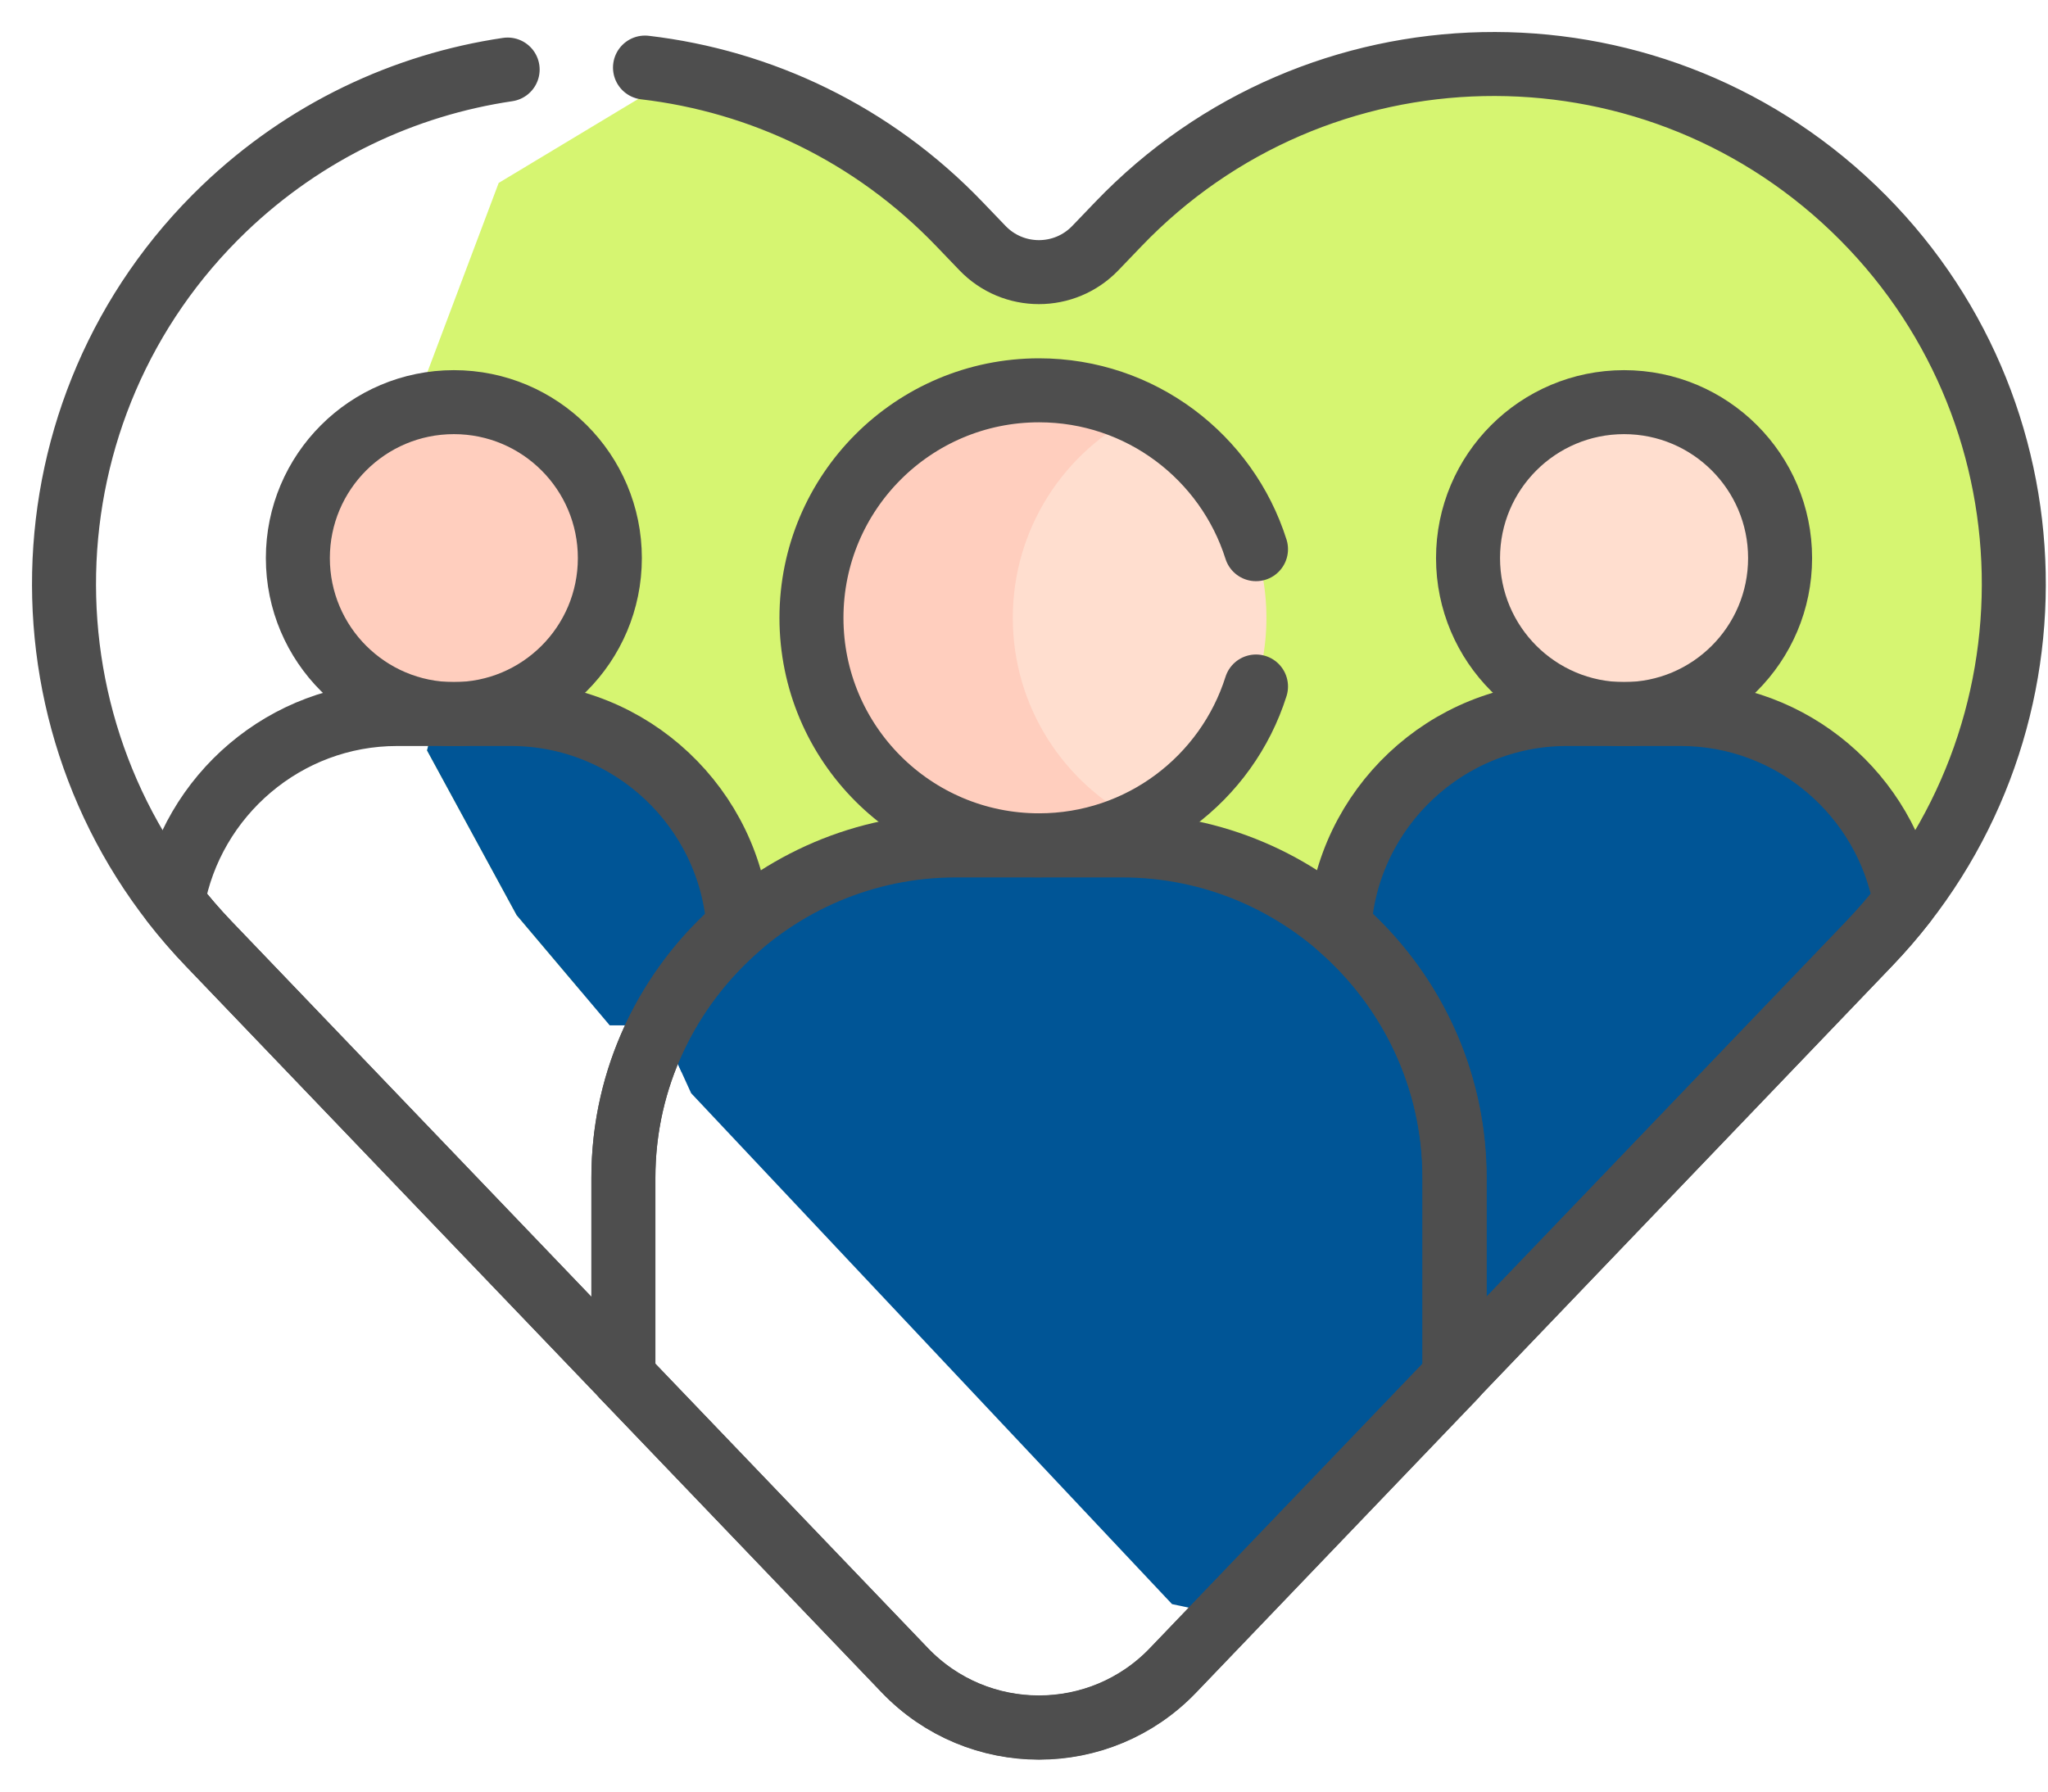
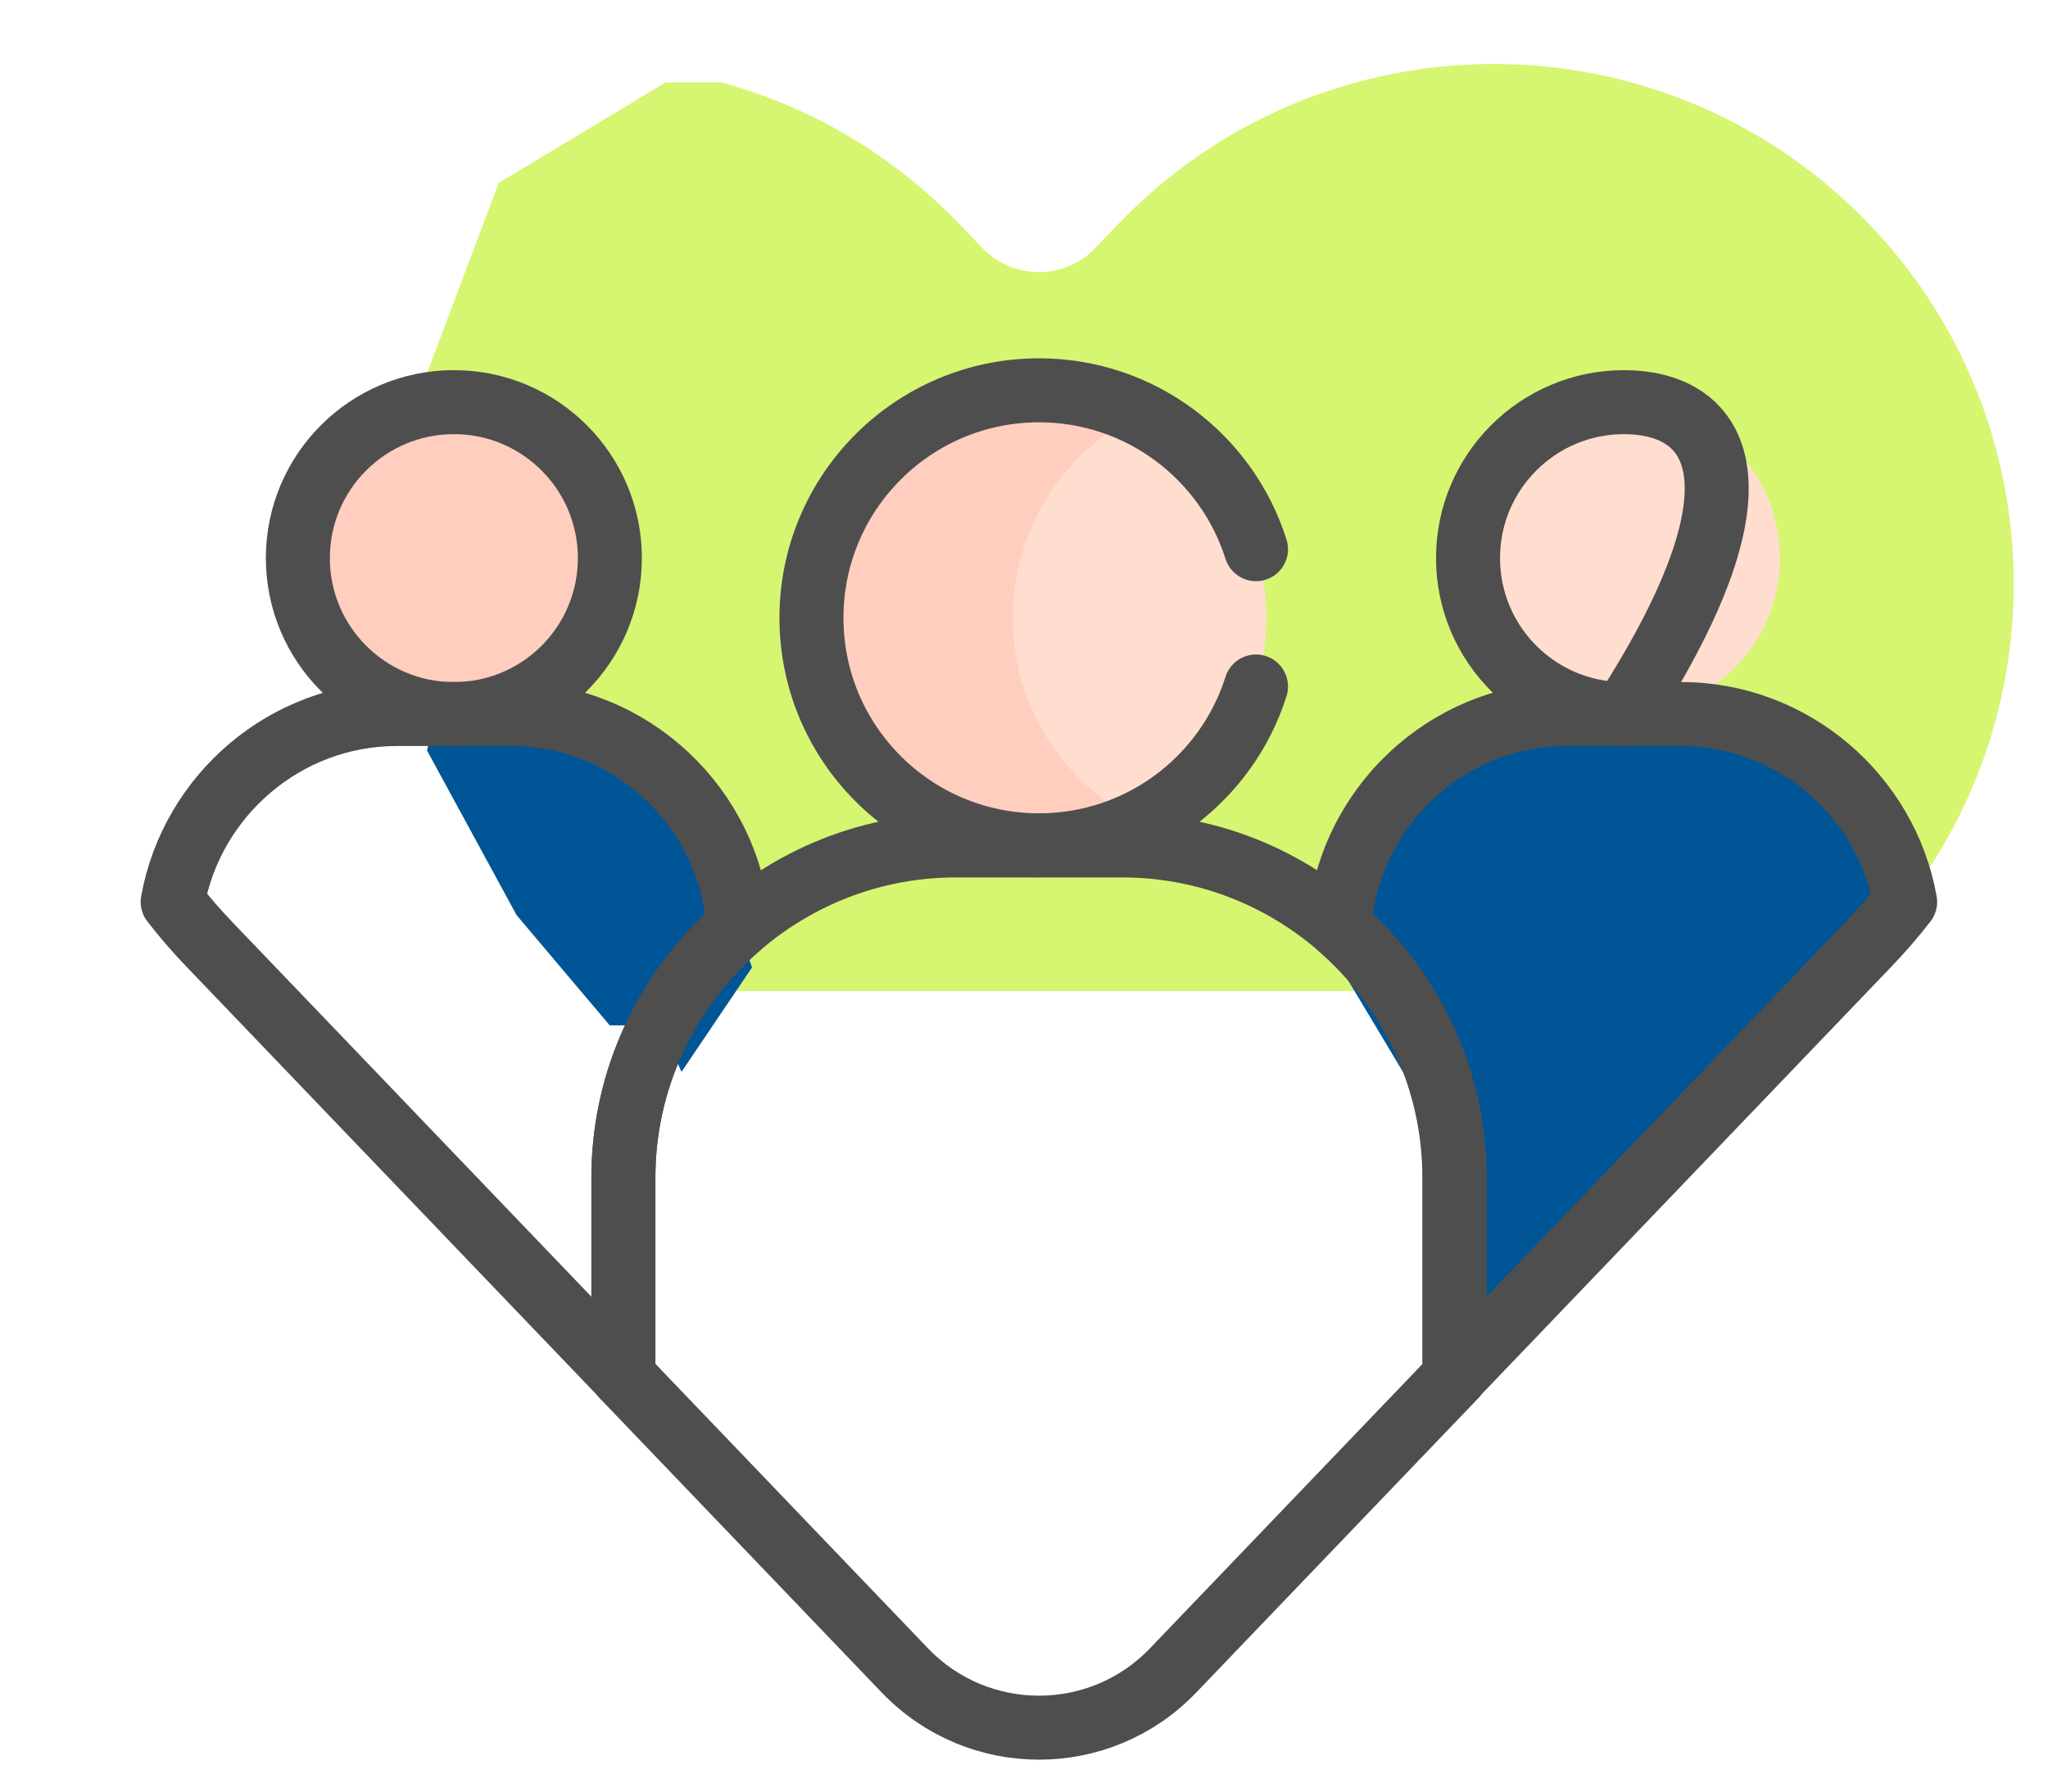
<svg xmlns="http://www.w3.org/2000/svg" width="32" height="28" viewBox="0 0 32 28" fill="none">
  <path d="M28.96 3.258C25.72 0.154 20.576 0.264 17.471 3.504L17.116 3.875C16.634 4.379 15.829 4.379 15.348 3.875L14.992 3.504C13.936 2.403 12.645 1.663 11.273 1.288H10.402L7.792 2.859L6.472 6.363L6.136 9.051L6.336 10.502L6.819 11.159L6.673 11.727L8.073 14.302L9.074 15.487H26.769L29.769 14.094C32.283 10.849 31.991 6.162 28.96 3.258Z" fill="#D6F571" />
  <path d="M26.263 11.159H24.479C22.601 11.159 21.05 12.634 20.927 14.483L20.76 14.813L22.375 17.51V21.066L22.725 21.511C25.798 18.303 28.869 15.098 29.205 14.748C29.406 14.537 29.593 14.319 29.767 14.095C29.469 12.432 28.008 11.159 26.263 11.159Z" fill="#005596" />
  <path d="M11.534 14.483C11.41 12.634 9.86 11.159 7.981 11.159H6.818L6.672 11.728L8.072 14.302L9.527 16.025H10.318L10.649 16.751L11.75 15.12L11.534 14.483Z" fill="#005596" />
  <path d="M16.233 13.211C18.196 13.211 19.788 11.62 19.788 9.656C19.788 7.692 18.196 6.1 16.233 6.1C14.269 6.1 12.677 7.692 12.677 9.656C12.677 11.62 14.269 13.211 16.233 13.211Z" fill="#FFDECF" />
  <path d="M15.825 9.656C15.825 8.258 16.633 7.048 17.807 6.468C17.332 6.233 16.798 6.1 16.233 6.1C14.269 6.1 12.677 7.692 12.677 9.656C12.677 11.62 14.269 13.211 16.233 13.211C16.798 13.211 17.332 13.079 17.807 12.844C16.633 12.263 15.825 11.054 15.825 9.656Z" fill="#FFCEBE" />
  <path d="M25.374 11.16C26.72 11.16 27.812 10.069 27.812 8.722C27.812 7.376 26.72 6.285 25.374 6.285C24.028 6.285 22.936 7.376 22.936 8.722C22.936 10.069 24.028 11.16 25.374 11.16Z" fill="#FFDECF" />
  <path d="M7.09 11.16C8.436 11.16 9.528 10.069 9.528 8.722C9.528 7.376 8.436 6.285 7.09 6.285C5.744 6.285 4.652 7.376 4.652 8.722C4.652 10.069 5.744 11.16 7.09 11.16Z" fill="#FFCEBE" />
-   <path d="M17.531 13.213H14.929C12.928 13.213 11.184 14.361 10.317 16.029L10.799 17.085L18.313 25.07L19.149 25.247C20.218 24.132 21.471 22.823 22.725 21.515V18.407C22.725 15.55 20.387 13.213 17.531 13.213Z" fill="#005596" />
  <path d="M14.139 26.107C15.282 27.299 17.187 27.299 18.329 26.107C19.543 24.841 21.136 23.177 22.729 21.515V18.407C22.729 15.55 20.392 13.213 17.535 13.213H14.934C12.077 13.213 9.74 15.55 9.74 18.407V21.515C11.332 23.177 12.926 24.841 14.139 26.107Z" stroke="#4E4E4E" stroke-miterlimit="10" stroke-linecap="round" stroke-linejoin="round" />
-   <path d="M25.376 11.16C26.722 11.16 27.814 10.069 27.814 8.722C27.814 7.376 26.722 6.285 25.376 6.285C24.03 6.285 22.938 7.376 22.938 8.722C22.938 10.069 24.03 11.16 25.376 11.16Z" stroke="#4E4E4E" stroke-miterlimit="10" stroke-linecap="round" stroke-linejoin="round" />
+   <path d="M25.376 11.16C27.814 7.376 26.722 6.285 25.376 6.285C24.03 6.285 22.938 7.376 22.938 8.722C22.938 10.069 24.03 11.16 25.376 11.16Z" stroke="#4E4E4E" stroke-miterlimit="10" stroke-linecap="round" stroke-linejoin="round" />
  <path d="M7.092 11.16C8.438 11.16 9.529 10.069 9.529 8.722C9.529 7.376 8.438 6.285 7.092 6.285C5.746 6.285 4.654 7.376 4.654 8.722C4.654 10.069 5.746 11.16 7.092 11.16Z" stroke="#4E4E4E" stroke-miterlimit="10" stroke-linecap="round" stroke-linejoin="round" />
  <path d="M29.205 14.748C29.407 14.537 29.594 14.319 29.768 14.095C29.47 12.432 28.009 11.159 26.264 11.159H24.48C22.601 11.159 21.051 12.634 20.928 14.483C22.027 15.438 22.725 16.842 22.725 18.403V21.511C25.799 18.303 28.869 15.098 29.205 14.748Z" stroke="#4E4E4E" stroke-miterlimit="10" stroke-linecap="round" stroke-linejoin="round" />
  <path d="M7.986 11.159H6.203C4.458 11.159 2.996 12.432 2.698 14.095C2.872 14.319 3.06 14.538 3.261 14.748C3.597 15.098 6.668 18.303 9.741 21.511V18.403C9.741 16.842 10.44 15.438 11.539 14.484C11.415 12.634 9.865 11.159 7.986 11.159Z" stroke="#4E4E4E" stroke-miterlimit="10" stroke-linecap="round" stroke-linejoin="round" />
-   <path d="M7.932 1.087C6.323 1.325 4.769 2.047 3.504 3.258C0.264 6.363 0.154 11.507 3.258 14.747C3.768 15.28 10.584 22.393 14.138 26.103C15.28 27.295 17.186 27.295 18.328 26.103C21.882 22.393 28.698 15.28 29.208 14.747C32.312 11.507 32.202 6.363 28.962 3.258C25.721 0.154 20.577 0.264 17.473 3.504L17.117 3.875C16.635 4.379 15.831 4.379 15.349 3.875L14.993 3.504C13.635 2.087 11.886 1.268 10.078 1.056" stroke="#4E4E4E" stroke-miterlimit="10" stroke-linecap="round" stroke-linejoin="round" />
  <path d="M19.625 8.583C19.17 7.144 17.824 6.1 16.235 6.1C14.271 6.1 12.679 7.692 12.679 9.656C12.679 11.62 14.271 13.211 16.235 13.211C17.824 13.211 19.17 12.168 19.625 10.729" stroke="#4E4E4E" stroke-miterlimit="10" stroke-linecap="round" stroke-linejoin="round" />
</svg>